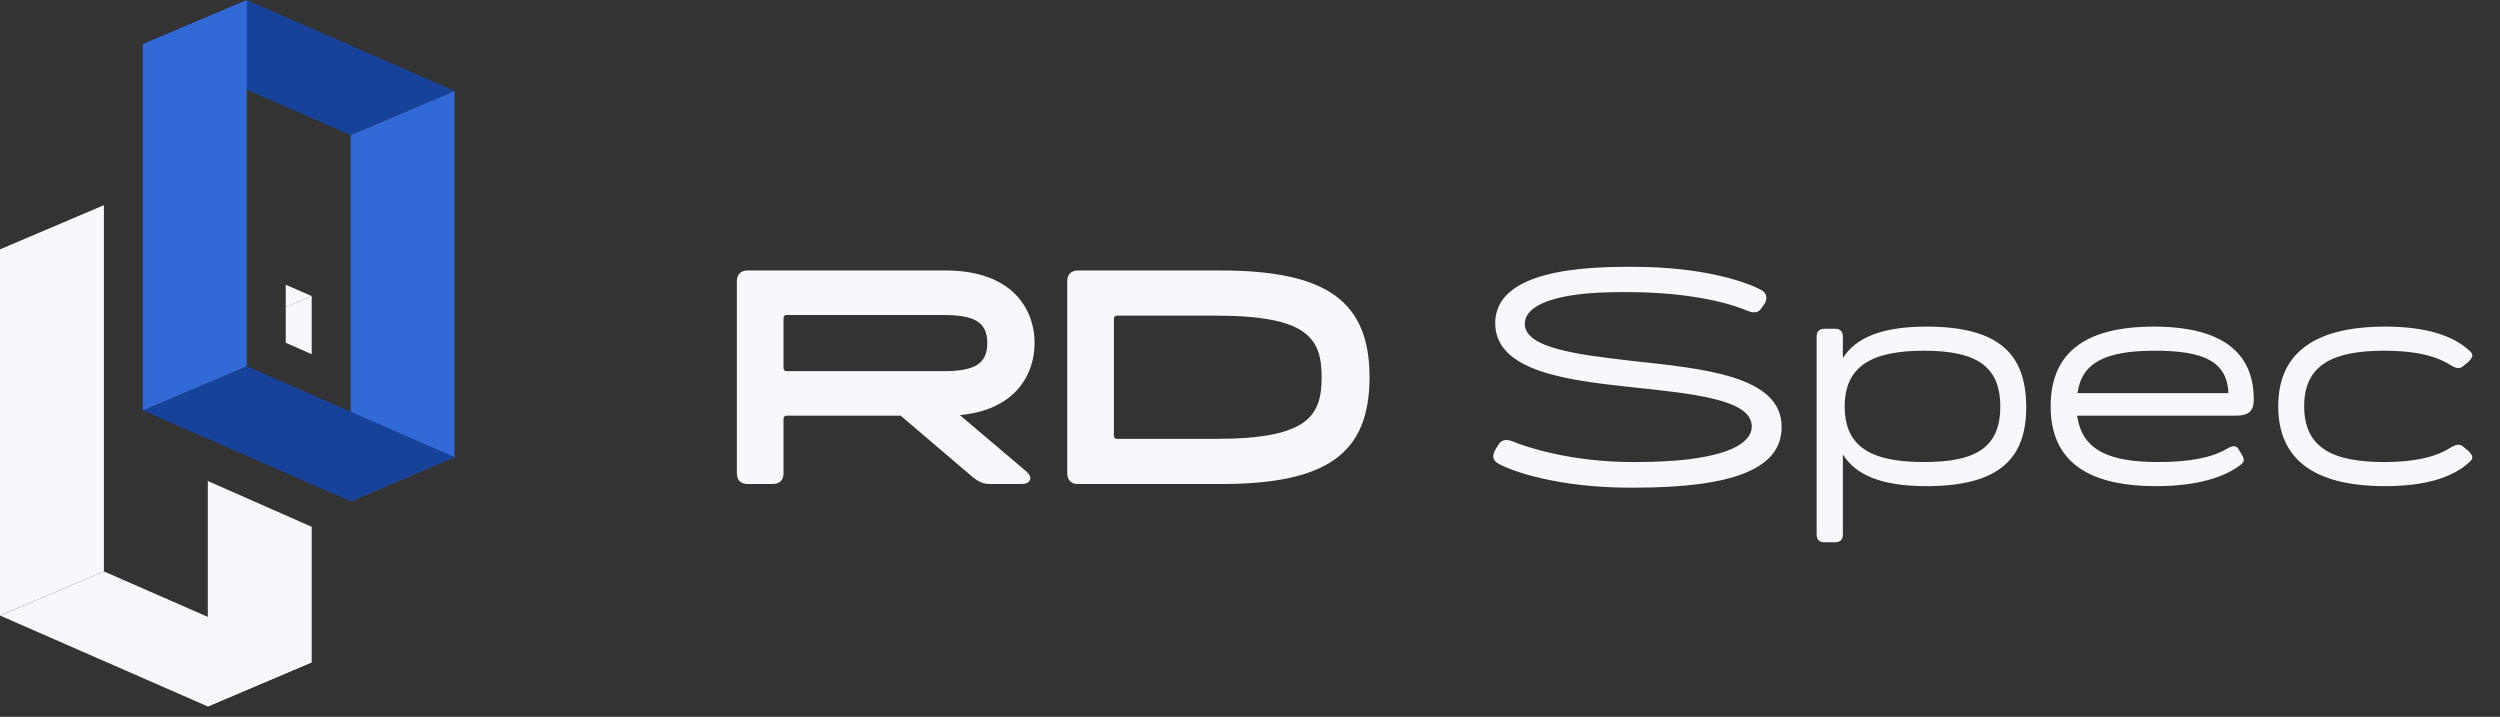
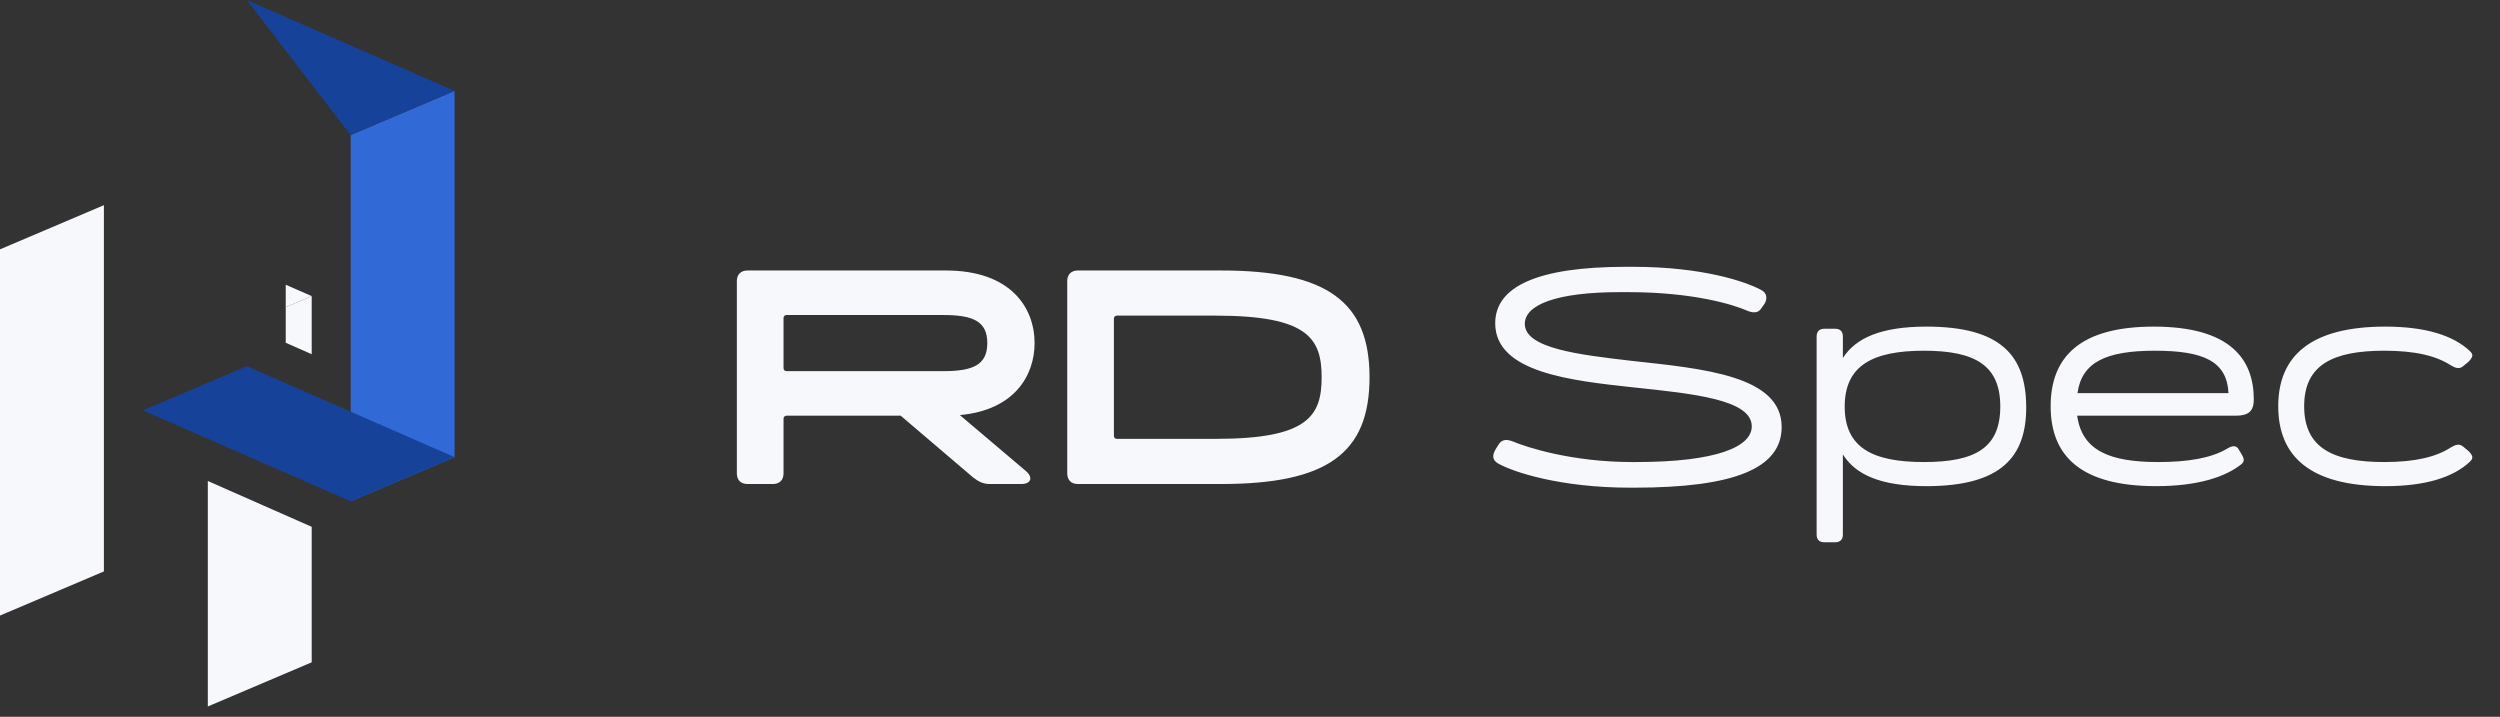
<svg xmlns="http://www.w3.org/2000/svg" width="143" height="41" viewBox="0 0 143 41" fill="none">
  <rect x="0" y="0" width="143" height="41" fill="#333333" stroke="none" />
  <path d="M58.672 26.935C59.109 27.302 58.986 27.686 58.411 27.686H56.631C56.247 27.686 55.985 27.563 55.654 27.302L51.519 23.777H44.993C44.888 23.777 44.818 23.847 44.818 23.951V27.075C44.818 27.459 44.591 27.686 44.207 27.686H42.759C42.375 27.686 42.148 27.459 42.148 27.075V16.082C42.148 15.698 42.375 15.472 42.759 15.472H54.101C57.835 15.472 59.178 17.618 59.178 19.624C59.178 21.474 58.027 23.463 54.904 23.742L58.672 26.935ZM44.818 21.055C44.818 21.16 44.888 21.23 44.993 21.23H53.961C55.671 21.23 56.474 20.863 56.474 19.624C56.474 18.385 55.671 18.019 53.961 18.019H44.993C44.888 18.019 44.818 18.089 44.818 18.194V21.055ZM61.656 27.686C61.272 27.686 61.046 27.459 61.046 27.075V16.082C61.046 15.698 61.272 15.472 61.656 15.472H69.84C75.929 15.472 78.337 17.269 78.337 21.578C78.337 25.923 75.929 27.686 69.84 27.686H61.656ZM63.89 25.103H69.526C74.778 25.103 75.598 23.829 75.598 21.578C75.598 19.328 74.778 18.054 69.526 18.054H63.89C63.785 18.054 63.715 18.124 63.715 18.228V24.929C63.715 25.033 63.785 25.103 63.89 25.103ZM93.256 27.895C89.208 27.895 86.538 26.988 85.701 26.517C85.335 26.307 85.352 26.028 85.561 25.679L85.701 25.452C85.91 25.103 86.207 25.121 86.556 25.26C87.306 25.574 89.889 26.429 93.361 26.429H93.57C98.246 26.429 100.201 25.539 100.201 24.388C100.201 22.852 96.868 22.521 93.396 22.154C89.889 21.77 85.526 21.317 85.526 18.49C85.526 16.396 87.934 15.262 92.994 15.262H93.431C97.391 15.262 99.887 16.117 100.742 16.588C101.091 16.763 101.091 17.112 100.934 17.373L100.759 17.618C100.567 17.949 100.236 17.897 99.904 17.757C99.171 17.443 96.938 16.71 93.099 16.71H92.663C88.999 16.71 87.219 17.443 87.219 18.525C87.219 19.921 90.29 20.287 93.291 20.636C97.461 21.09 101.911 21.491 101.911 24.423C101.911 26.796 99.189 27.895 93.466 27.895H93.256ZM115.899 23.254C115.916 26.133 114.468 27.808 110.193 27.808C107.593 27.808 106.145 27.162 105.412 25.993V30.582C105.412 30.861 105.255 31.018 104.976 31.018H104.348C104.069 31.018 103.911 30.861 103.911 30.582V19.24C103.911 18.961 104.069 18.804 104.348 18.804H104.976C105.255 18.804 105.412 18.961 105.412 19.24V20.479C106.145 19.328 107.611 18.682 110.193 18.682C114.468 18.682 115.881 20.357 115.899 23.254ZM110.053 26.429C113.002 26.429 114.416 25.609 114.416 23.254C114.416 20.915 113.002 20.061 110.053 20.061C107.105 20.061 105.517 20.915 105.517 23.254C105.517 25.609 107.105 26.429 110.053 26.429ZM128.917 22.852C128.917 23.515 128.621 23.777 127.888 23.777H118.815C119.094 25.801 120.716 26.429 123.456 26.429C125.148 26.429 126.475 26.202 127.364 25.679C127.679 25.487 127.923 25.435 128.08 25.749L128.237 26.011C128.376 26.255 128.394 26.412 128.185 26.569C127.277 27.284 125.707 27.808 123.334 27.808C119.041 27.808 117.297 26.098 117.297 23.236C117.297 20.392 119.007 18.682 123.194 18.682C127.539 18.682 128.917 20.514 128.917 22.852ZM123.264 20.061C120.455 20.061 119.076 20.724 118.832 22.486H127.469C127.382 20.671 126.056 20.061 123.264 20.061ZM141.203 25.801C141.447 26.063 141.5 26.202 141.273 26.412C140.33 27.302 138.743 27.808 136.439 27.808C132.13 27.808 130.315 26.098 130.315 23.236C130.315 20.392 132.13 18.682 136.439 18.682C138.743 18.682 140.33 19.188 141.273 20.078C141.5 20.287 141.447 20.427 141.203 20.689L140.906 20.933C140.662 21.16 140.4 21.02 140.191 20.898C139.353 20.357 138.167 20.061 136.387 20.061C133.473 20.061 131.798 20.846 131.798 23.236C131.798 25.644 133.473 26.429 136.387 26.429C138.167 26.429 139.353 26.133 140.191 25.592C140.4 25.47 140.662 25.33 140.906 25.557L141.203 25.801Z" fill="#F7F8FC" />
  <path d="M16.344 19.606V17.567L17.829 16.936V20.261L16.344 19.606Z" fill="#F7F8FC" />
  <path d="M11.887 27.513L17.829 30.134V37.884L11.887 40.41V27.513Z" fill="#F7F8FC" />
  <path d="M17.829 16.937L16.344 17.569V16.287L17.829 16.937Z" fill="#F7F8FC" />
  <path d="M0 14.262L5.943 11.736V32.685L0 35.21V14.262Z" fill="#F7F8FC" />
-   <path d="M11.886 40.41L17.828 37.885L5.943 32.685L0 35.21L11.886 40.41Z" fill="#F7F8FC" />
  <path d="M20.059 7.725L26.001 5.199V26.148L20.059 28.673V7.725Z" fill="#3169D7" />
-   <path d="M20.057 7.726L26 5.2L14.115 0L8.172 2.526L20.057 7.726Z" fill="#164299" />
+   <path d="M20.057 7.726L26 5.2L14.115 0L20.057 7.726Z" fill="#164299" />
  <path d="M20.057 28.674L26 26.148L14.115 20.948L8.172 23.474L20.057 28.674Z" fill="#164299" />
-   <path d="M8.172 2.526L14.115 0V20.948L8.172 23.474V2.526Z" fill="#3169D7" />
</svg>